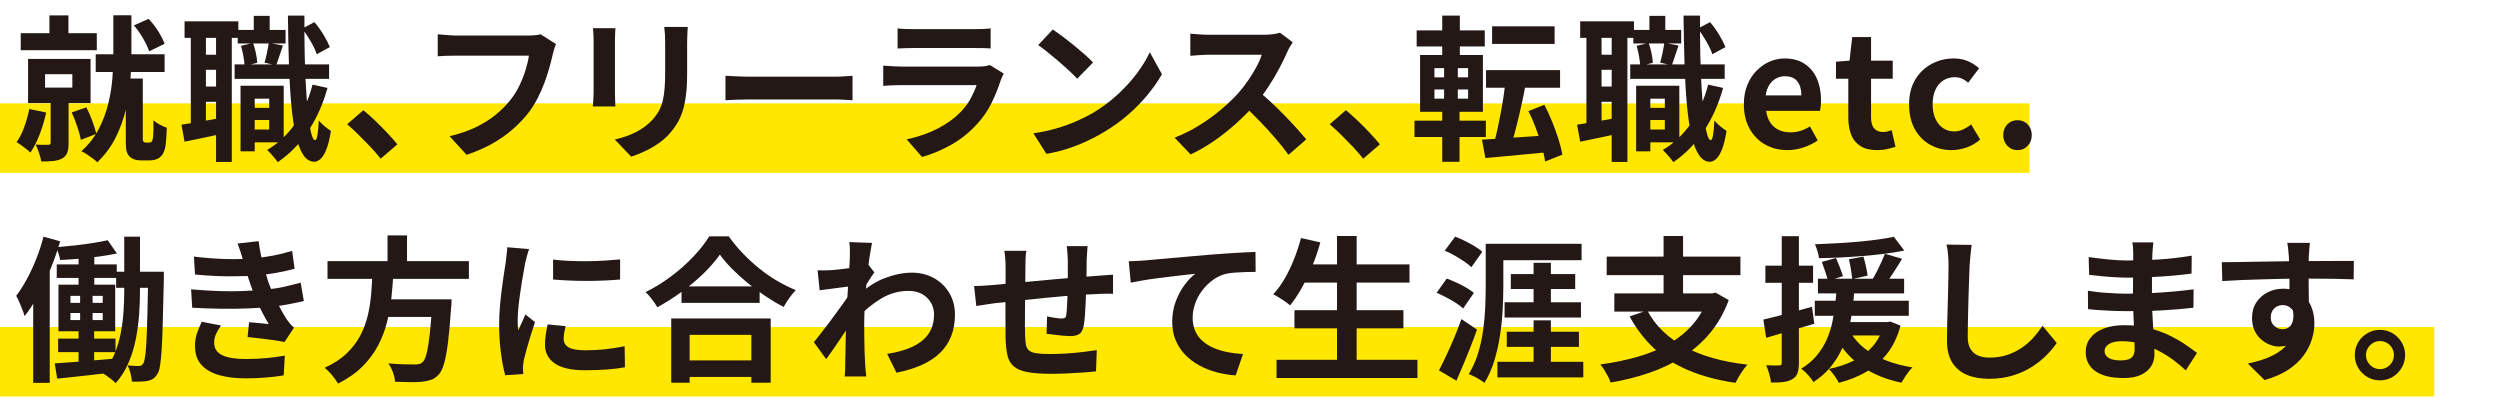
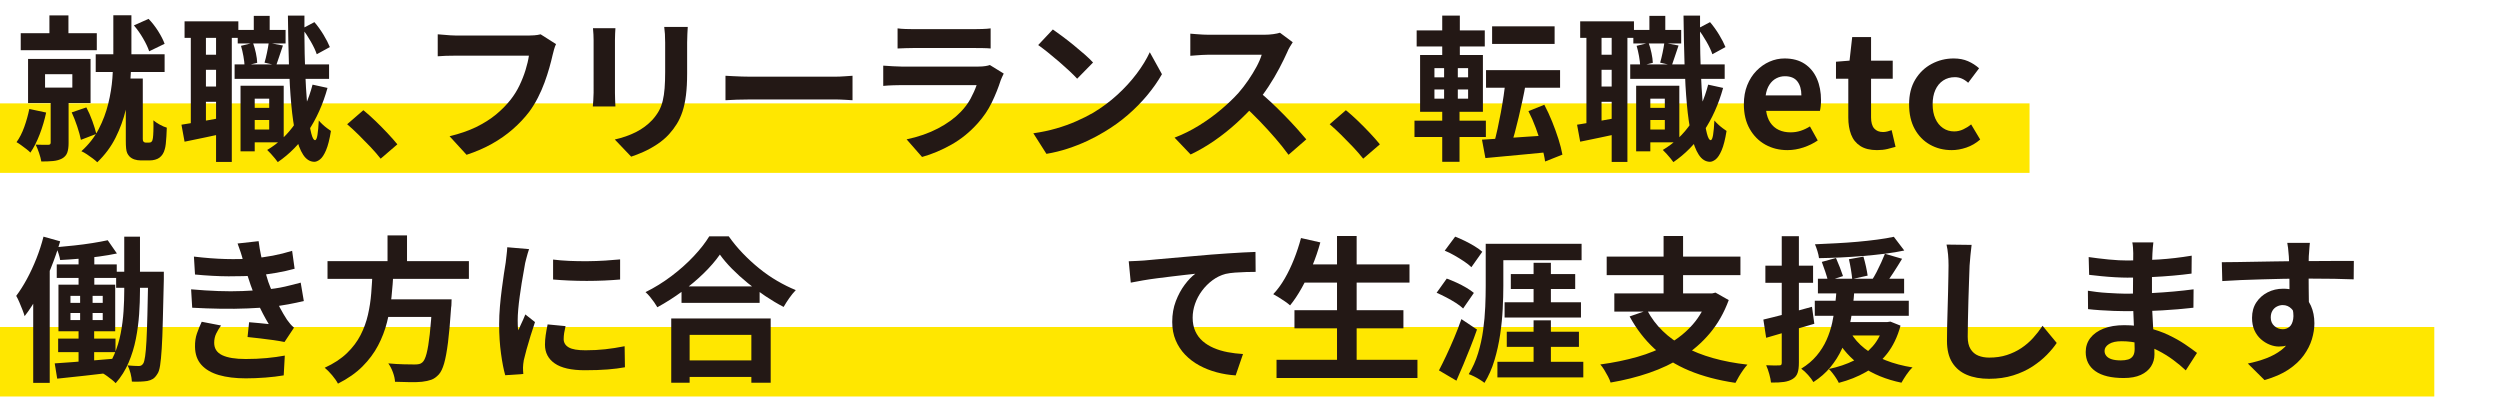
<svg xmlns="http://www.w3.org/2000/svg" id="_レイヤー_1" data-name="レイヤー_1" version="1.1" viewBox="0 0 850 140">
  <defs>
    <style>
      .st0 {
        fill: #231815;
      }

      .st1 {
        fill: #ffe700;
      }
    </style>
  </defs>
  <rect class="st1" x="-7.075" y="111.176" width="834.735" height="23.631" />
  <rect class="st1" x="-7.075" y="35.149" width="697.12" height="23.631" />
  <g>
    <path class="st0" d="M9.965,37.047l5.724,1.219c-.53,2.509-1.264,4.982-2.199,7.42-.937,2.438-1.988,4.505-3.154,6.201-.318-.354-.769-.751-1.352-1.192-.583-.441-1.175-.883-1.775-1.325-.601-.441-1.131-.786-1.59-1.033,1.024-1.413,1.899-3.127,2.624-5.141.724-2.014,1.299-4.063,1.723-6.148ZM7.05,11.288h25.864v5.777H7.05v-5.777ZM9.541,20.033h21.253v14.999H9.541v-14.999ZM17.226,32.86h6.095v15.794c0,1.308-.151,2.385-.45,3.233-.301.848-.893,1.519-1.776,2.014-.884.459-1.9.742-3.047.848-1.149.106-2.483.159-4.002.159-.142-.848-.397-1.82-.768-2.915-.371-1.096-.751-2.031-1.14-2.809.883.036,1.757.053,2.624.053h1.669c.53,0,.795-.247.795-.742v-15.635ZM15.318,25.227v4.558h9.275v-4.558h-9.275ZM16.802,5.246h6.466v9.169h-6.466V5.246ZM24.381,38.213l4.982-1.696c.742,1.378,1.422,2.924,2.041,4.638.618,1.714,1.068,3.172,1.351,4.373l-5.247,2.014c-.248-1.272-.663-2.782-1.246-4.531s-1.211-3.347-1.881-4.796ZM38.532,5.194h6.148v13.621c0,2.686-.124,5.618-.371,8.798-.248,3.18-.76,6.405-1.537,9.672-.778,3.269-1.935,6.439-3.471,9.514-1.537,3.074-3.613,5.865-6.228,8.374-.389-.389-.901-.822-1.537-1.299-.636-.477-1.298-.945-1.987-1.404-.689-.459-1.317-.813-1.882-1.06,2.508-2.261,4.479-4.778,5.909-7.552,1.431-2.773,2.509-5.645,3.233-8.613.724-2.968,1.192-5.856,1.405-8.666.212-2.809.318-5.397.318-7.764V5.194ZM32.543,18.444h23.426v6.042h-23.426v-6.042ZM42.772,26.712h5.777v20.564c0,.177.017.344.053.503.035.159.088.274.159.344.212.248.477.371.795.371h1.06c.177,0,.353-.026.53-.08.176-.053.3-.132.371-.238.141-.106.247-.282.318-.53.07-.247.124-.495.159-.742.071-.495.124-1.28.159-2.358.035-1.078.035-2.288,0-3.631.53.46,1.236.937,2.12,1.431.883.495,1.696.848,2.438,1.06-.036.954-.079,1.917-.132,2.889-.053.972-.124,1.847-.212,2.624-.089.777-.204,1.378-.344,1.802-.318,1.272-.937,2.244-1.855,2.915-.389.282-.875.503-1.458.663-.583.159-1.158.238-1.722.238h-3.18c-.707,0-1.396-.106-2.067-.318-.672-.212-1.255-.565-1.749-1.06-.318-.354-.566-.725-.742-1.113-.177-.389-.301-.919-.371-1.59-.071-.67-.106-1.572-.106-2.703v-21.041ZM45.528,8.638l4.982-2.226c1.201,1.237,2.296,2.642,3.286,4.214.989,1.572,1.713,2.994,2.173,4.266l-5.247,2.544c-.424-1.272-1.113-2.729-2.067-4.372-.954-1.643-1.997-3.118-3.127-4.426Z" />
    <path class="st0" d="M61.693,42.4c1.908-.283,4.161-.653,6.758-1.113,2.597-.459,5.255-.936,7.977-1.431l.424,5.353c-2.438.53-4.876,1.051-7.314,1.563s-4.699.98-6.784,1.404l-1.06-5.777ZM62.753,7.26h18.285v5.618h-18.285v-5.618ZM64.873,10.281h5.141v33.284h-5.141V10.281ZM67.364,18.602h9.275v5.141h-9.275v-5.141ZM67.364,29.414h9.275v5.194h-9.275v-5.194ZM73.459,10.281h5.353v44.785h-5.353V10.281ZM79.766,21.888h32.118v4.929h-32.118v-4.929ZM80.826,10.175h16.271v4.611h-16.271v-4.611ZM81.78,29.15h4.823v22.313h-4.823v-22.313ZM81.939,15.581l4.081-1.007c.388,1.06.715,2.218.98,3.472.265,1.254.415,2.358.45,3.312l-4.293,1.06c-.036-.918-.168-2.022-.397-3.312-.23-1.29-.504-2.465-.822-3.525ZM84.165,36.675h9.54v4.134h-9.54v-4.134ZM85.49,29.15h10.971v19.239h-10.971v-4.346h6.042v-10.494h-6.042v-4.399ZM86.285,5.405h5.406v7.897h-5.406v-7.897ZM91.373,14.574l4.823.901c-.424,1.237-.831,2.447-1.219,3.631-.389,1.184-.742,2.217-1.06,3.1l-3.975-.901c.282-.954.556-2.067.822-3.339.265-1.272.468-2.402.609-3.392ZM106.266,28.778l5.088,1.113c-1.555,5.583-3.763,10.503-6.625,14.761-2.862,4.258-6.29,7.746-10.282,10.467-.212-.318-.539-.742-.98-1.272-.442-.53-.901-1.06-1.378-1.59-.477-.53-.893-.954-1.245-1.272,3.816-2.261,7.022-5.3,9.619-9.116,2.597-3.816,4.531-8.179,5.803-13.091ZM97.892,5.299h5.618c-.036,4.488-.009,8.816.079,12.985.088,4.17.239,8.03.45,11.581.212,3.551.468,6.651.769,9.302.3,2.65.644,4.726,1.033,6.227.388,1.502.812,2.253,1.272,2.253.353,0,.627-.583.821-1.749.194-1.166.344-2.809.451-4.929.318.389.742.831,1.272,1.325.53.495,1.06.937,1.59,1.325.53.389.954.689,1.272.901-.46,2.862-1.016,5.053-1.67,6.572-.654,1.519-1.334,2.552-2.041,3.101-.707.547-1.361.821-1.961.821-1.484-.036-2.739-.831-3.763-2.385-1.025-1.555-1.864-3.781-2.518-6.678-.654-2.896-1.166-6.386-1.537-10.467-.371-4.081-.636-8.666-.795-13.753-.159-5.088-.274-10.564-.344-16.43ZM102.768,9.698l4.134-2.173c1.095,1.272,2.12,2.695,3.074,4.267.954,1.572,1.678,2.977,2.173,4.213l-4.452,2.438c-.389-1.201-1.06-2.632-2.014-4.293-.954-1.661-1.926-3.145-2.915-4.452Z" />
    <path class="st0" d="M129.427,53.953c-1.06-1.343-2.244-2.703-3.551-4.081-1.308-1.378-2.633-2.729-3.975-4.054-1.343-1.325-2.633-2.518-3.869-3.578l5.512-4.77c1.272,1.025,2.632,2.235,4.081,3.63,1.448,1.396,2.836,2.801,4.161,4.214,1.325,1.414,2.429,2.668,3.312,3.763l-5.671,4.876Z" />
    <path class="st0" d="M189.051,14.998c-.248.496-.469,1.087-.662,1.776-.195.689-.363,1.334-.504,1.935-.283,1.272-.654,2.721-1.113,4.346-.459,1.625-1.007,3.304-1.643,5.035-.636,1.731-1.387,3.445-2.253,5.141-.866,1.696-1.847,3.286-2.941,4.77-1.59,2.085-3.445,4.054-5.565,5.909-2.12,1.855-4.488,3.516-7.102,4.982-2.615,1.466-5.495,2.711-8.639,3.737l-5.777-6.307c3.498-.848,6.527-1.899,9.09-3.153,2.561-1.254,4.796-2.667,6.704-4.24,1.908-1.572,3.568-3.259,4.982-5.062,1.166-1.484,2.164-3.091,2.994-4.823.83-1.731,1.519-3.48,2.067-5.247.547-1.767.927-3.392,1.139-4.876h-24.698c-1.202,0-2.377.018-3.524.053-1.149.036-2.076.089-2.783.159v-7.473c.565.036,1.219.089,1.961.159.742.071,1.519.132,2.332.186.812.053,1.501.08,2.067.08h24.486c.53,0,1.183-.027,1.961-.08.777-.053,1.501-.167,2.173-.345l5.247,3.339Z" />
    <path class="st0" d="M209.245,9.592c-.036.636-.071,1.264-.106,1.881-.036.619-.053,1.352-.053,2.2v17.914c0,.671.017,1.449.053,2.332.035.883.07,1.643.106,2.279h-7.685c.035-.494.088-1.201.159-2.12.071-.918.106-1.766.106-2.544V13.674c0-.495-.018-1.14-.053-1.935-.035-.795-.089-1.511-.159-2.146h7.632ZM233.837,9.169c-.036.742-.08,1.546-.133,2.411-.053.866-.08,1.829-.08,2.889v10.494c0,2.827-.132,5.3-.397,7.42-.265,2.12-.662,3.975-1.192,5.565-.53,1.59-1.175,2.995-1.935,4.213-.76,1.219-1.635,2.377-2.624,3.472-1.166,1.272-2.509,2.412-4.028,3.418-1.52,1.007-3.047,1.855-4.584,2.544-1.537.689-2.96,1.246-4.266,1.669l-5.565-5.83c2.65-.6,5.043-1.439,7.182-2.517,2.137-1.078,4.001-2.465,5.592-4.161.918-1.024,1.66-2.049,2.226-3.074.565-1.024.998-2.164,1.299-3.418.3-1.254.512-2.676.636-4.267.124-1.59.186-3.409.186-5.459v-10.07c0-1.06-.027-2.022-.08-2.889-.053-.865-.132-1.669-.239-2.411h8.003Z" />
    <path class="st0" d="M246.664,25.757c.636.036,1.448.08,2.438.132.989.053,2.022.098,3.101.133,1.077.036,2.075.053,2.994.053h28.461c1.236,0,2.402-.044,3.498-.132,1.095-.088,1.996-.15,2.703-.186v8.321c-.601-.035-1.502-.087-2.703-.159-1.201-.071-2.367-.106-3.498-.106h-28.461c-1.52,0-3.074.026-4.664.079-1.59.053-2.88.115-3.869.186v-8.321Z" />
    <path class="st0" d="M341.268,25.015c-.177.354-.363.742-.557,1.166-.195.424-.344.778-.45,1.06-.813,2.544-1.829,5.08-3.048,7.605-1.219,2.527-2.818,4.885-4.796,7.076-2.65,2.968-5.618,5.379-8.904,7.234-3.286,1.855-6.625,3.26-10.017,4.213l-5.247-5.989c3.992-.848,7.543-2.084,10.653-3.71,3.109-1.625,5.671-3.48,7.685-5.565,1.413-1.449,2.552-2.977,3.418-4.584.865-1.607,1.545-3.135,2.041-4.584h-25.599c-.636,0-1.537.018-2.703.053-1.166.036-2.314.106-3.445.212v-6.89c1.13.071,2.234.142,3.312.212,1.077.071,2.022.106,2.835.106h26.235c.848,0,1.616-.053,2.306-.159.689-.106,1.21-.229,1.563-.371l4.717,2.915ZM305.175,9.646c.742.106,1.625.177,2.65.212,1.024.036,1.979.053,2.862.053h20.405c.812,0,1.784-.017,2.915-.053,1.131-.035,2.067-.106,2.809-.212v6.837c-.707-.07-1.616-.114-2.729-.133-1.113-.017-2.146-.026-3.101-.026h-20.299c-.848,0-1.776.018-2.782.053-1.007.036-1.917.071-2.729.106v-6.837Z" />
    <path class="st0" d="M351.338,45.315c2.756-.389,5.353-.936,7.791-1.643,2.438-.707,4.699-1.519,6.784-2.438,2.084-.918,3.992-1.873,5.724-2.862,3.003-1.802,5.759-3.851,8.268-6.148,2.508-2.296,4.699-4.69,6.572-7.181,1.872-2.491,3.356-4.92,4.452-7.288l4.134,7.473c-1.343,2.368-2.995,4.735-4.956,7.102-1.961,2.368-4.179,4.62-6.651,6.758-2.474,2.138-5.141,4.054-8.003,5.75-1.802,1.096-3.746,2.129-5.83,3.101-2.085.972-4.285,1.837-6.599,2.597-2.315.759-4.726,1.352-7.234,1.775l-4.452-6.996ZM357.963,10.016c.918.636,1.996,1.414,3.233,2.332,1.236.919,2.517,1.917,3.842,2.995,1.325,1.078,2.571,2.129,3.737,3.153,1.166,1.025,2.12,1.944,2.862,2.756l-5.406,5.512c-.672-.742-1.555-1.625-2.65-2.65-1.096-1.024-2.279-2.084-3.551-3.18-1.272-1.095-2.527-2.137-3.763-3.127-1.237-.989-2.332-1.819-3.286-2.491l4.982-5.3Z" />
    <path class="st0" d="M439.53,14.362c-.212.318-.522.813-.927,1.484-.407.672-.716,1.291-.928,1.855-.742,1.661-1.652,3.516-2.729,5.565-1.078,2.05-2.297,4.107-3.657,6.175-1.36,2.067-2.801,4.001-4.319,5.803-1.979,2.226-4.16,4.426-6.545,6.599s-4.894,4.169-7.526,5.989c-2.633,1.82-5.327,3.383-8.083,4.691l-5.459-5.724c2.862-1.095,5.635-2.473,8.321-4.134,2.684-1.66,5.176-3.462,7.473-5.406,2.296-1.943,4.275-3.833,5.936-5.671,1.166-1.342,2.27-2.773,3.312-4.293,1.042-1.519,1.969-3.029,2.782-4.532.812-1.501,1.413-2.889,1.802-4.161h-17.967c-.742,0-1.52.027-2.332.08-.813.053-1.582.106-2.305.159-.725.053-1.281.098-1.669.132v-7.526c.53.036,1.183.088,1.961.159.777.071,1.563.124,2.358.159.795.036,1.458.053,1.987.053h18.709c1.166,0,2.234-.07,3.207-.212.971-.141,1.722-.3,2.252-.477l4.346,3.233ZM427.659,30.845c1.378,1.096,2.844,2.368,4.398,3.816,1.555,1.449,3.092,2.951,4.611,4.505,1.519,1.555,2.923,3.047,4.213,4.478,1.29,1.431,2.376,2.677,3.259,3.737l-6.042,5.247c-1.308-1.802-2.801-3.674-4.479-5.618-1.679-1.943-3.445-3.877-5.3-5.804-1.855-1.925-3.736-3.754-5.645-5.485l4.982-4.876Z" />
    <path class="st0" d="M463.487,53.953c-1.06-1.343-2.244-2.703-3.551-4.081-1.308-1.378-2.633-2.729-3.975-4.054-1.343-1.325-2.633-2.518-3.869-3.578l5.512-4.77c1.272,1.025,2.631,2.235,4.081,3.63,1.449,1.396,2.836,2.801,4.161,4.214,1.325,1.414,2.429,2.668,3.312,3.763l-5.671,4.876Z" />
    <path class="st0" d="M480.924,41.022h24.273v5.565h-24.273v-5.565ZM481.665,10.335h23.161v5.459h-23.161v-5.459ZM482.831,18.709h21.359v19.292h-21.359v-19.292ZM487.707,23.16v3.127h11.448v-3.127h-11.448ZM487.707,30.422v3.127h11.448v-3.127h-11.448ZM490.357,5.299h5.989v15.529h-5.989V5.299ZM490.993,20.828h4.664v14.734h.583v19.451h-5.883v-19.451h.636v-14.734ZM503.872,47.487c1.979-.106,4.24-.247,6.784-.424,2.544-.177,5.256-.362,8.136-.557,2.88-.194,5.732-.379,8.56-.557l.053,5.671c-2.615.247-5.256.504-7.923.769-2.669.265-5.221.503-7.659.716-2.438.212-4.699.424-6.784.636l-1.166-6.254ZM505.251,23.849h25.175v5.989h-25.175v-5.989ZM507.317,8.956h21.253v5.989h-21.253v-5.989ZM511.876,27.189l6.89,1.166c-.318,1.873-.689,3.781-1.113,5.724-.424,1.944-.857,3.861-1.298,5.75-.442,1.891-.894,3.684-1.352,5.38-.46,1.696-.901,3.215-1.325,4.558l-5.671-1.219c.388-1.413.776-3.003,1.166-4.77.388-1.767.759-3.604,1.112-5.512.354-1.908.671-3.816.954-5.724.282-1.908.495-3.692.637-5.353ZM519.667,37.788l5.405-2.173c.954,1.802,1.837,3.71,2.65,5.724.812,2.014,1.527,3.993,2.146,5.936.617,1.943,1.068,3.71,1.352,5.3l-5.883,2.332c-.212-1.555-.602-3.322-1.166-5.3-.566-1.979-1.229-4.001-1.988-6.069-.76-2.067-1.599-3.983-2.517-5.75Z" />
    <path class="st0" d="M536.202,42.4c1.908-.283,4.161-.653,6.758-1.113,2.597-.459,5.255-.936,7.977-1.431l.424,5.353c-2.438.53-4.876,1.051-7.313,1.563-2.438.512-4.7.98-6.784,1.404l-1.061-5.777ZM537.262,7.26h18.285v5.618h-18.285v-5.618ZM539.383,10.281h5.141v33.284h-5.141V10.281ZM541.873,18.602h9.275v5.141h-9.275v-5.141ZM541.873,29.414h9.275v5.194h-9.275v-5.194ZM547.968,10.281h5.353v44.785h-5.353V10.281ZM554.275,21.888h32.118v4.929h-32.118v-4.929ZM555.335,10.175h16.271v4.611h-16.271v-4.611ZM556.289,29.15h4.823v22.313h-4.823v-22.313ZM556.448,15.581l4.081-1.007c.389,1.06.716,2.218.98,3.472.266,1.254.415,2.358.45,3.312l-4.293,1.06c-.035-.918-.168-2.022-.397-3.312-.229-1.29-.503-2.465-.821-3.525ZM558.675,36.675h9.54v4.134h-9.54v-4.134ZM559.999,29.15h10.972v19.239h-10.972v-4.346h6.042v-10.494h-6.042v-4.399ZM560.794,5.405h5.406v7.897h-5.406v-7.897ZM565.883,14.574l4.822.901c-.424,1.237-.83,2.447-1.219,3.631-.389,1.184-.742,2.217-1.06,3.1l-3.976-.901c.282-.954.557-2.067.821-3.339.266-1.272.469-2.402.61-3.392ZM580.775,28.778l5.088,1.113c-1.555,5.583-3.763,10.503-6.625,14.761-2.862,4.258-6.289,7.746-10.282,10.467-.212-.318-.539-.742-.98-1.272-.441-.53-.9-1.06-1.378-1.59-.477-.53-.893-.954-1.245-1.272,3.815-2.261,7.022-5.3,9.619-9.116,2.598-3.816,4.532-8.179,5.804-13.091ZM572.401,5.299h5.618c-.036,4.488-.009,8.816.079,12.985.088,4.17.239,8.03.451,11.581s.468,6.651.769,9.302c.3,2.65.644,4.726,1.033,6.227.389,1.502.812,2.253,1.271,2.253.354,0,.627-.583.822-1.749.193-1.166.344-2.809.45-4.929.318.389.742.831,1.271,1.325.53.495,1.061.937,1.591,1.325.529.389.953.689,1.271.901-.46,2.862-1.016,5.053-1.669,6.572-.654,1.519-1.335,2.552-2.041,3.101-.707.547-1.36.821-1.961.821-1.484-.036-2.738-.831-3.763-2.385-1.025-1.555-1.864-3.781-2.518-6.678-.654-2.896-1.166-6.386-1.537-10.467s-.636-8.666-.795-13.753c-.159-5.088-.274-10.564-.345-16.43ZM577.277,9.698l4.134-2.173c1.095,1.272,2.12,2.695,3.074,4.267.954,1.572,1.678,2.977,2.173,4.213l-4.452,2.438c-.389-1.201-1.06-2.632-2.014-4.293-.954-1.661-1.926-3.145-2.915-4.452Z" />
    <path class="st0" d="M607.699,51.038c-2.756,0-5.247-.619-7.473-1.855-2.227-1.236-4.002-3.021-5.327-5.353-1.324-2.332-1.987-5.123-1.987-8.374,0-2.402.38-4.558,1.14-6.466s1.802-3.542,3.127-4.902c1.325-1.36,2.81-2.402,4.452-3.127,1.643-.724,3.348-1.087,5.114-1.087,2.721,0,5,.61,6.837,1.829,1.837,1.219,3.225,2.898,4.161,5.035.936,2.138,1.404,4.584,1.404,7.34,0,.708-.036,1.387-.106,2.041-.071.654-.159,1.175-.265,1.563h-18.285c.212,1.59.689,2.934,1.431,4.028.742,1.095,1.696,1.917,2.862,2.464,1.166.548,2.491.821,3.976.821,1.2,0,2.332-.167,3.392-.503,1.06-.335,2.138-.839,3.233-1.51l2.649,4.77c-1.449.989-3.074,1.785-4.876,2.385-1.802.601-3.622.901-5.459.901ZM600.332,32.435h12.138c0-1.978-.451-3.559-1.352-4.743-.901-1.184-2.324-1.775-4.267-1.775-1.025,0-1.997.238-2.915.715-.919.477-1.696,1.202-2.332,2.173-.636.972-1.061,2.182-1.272,3.63Z" />
    <path class="st0" d="M638.174,51.038c-2.331,0-4.222-.469-5.671-1.404-1.449-.936-2.49-2.234-3.127-3.896-.636-1.661-.954-3.586-.954-5.777v-13.197h-4.187v-5.777l4.611-.371.9-8.003h6.413v8.003h7.367v6.148h-7.367v13.144c0,1.696.353,2.951,1.061,3.763.706.813,1.713,1.219,3.021,1.219.494,0,1.007-.07,1.537-.212.53-.141.989-.282,1.378-.424l1.325,5.671c-.813.248-1.741.494-2.782.742-1.043.247-2.218.371-3.525.371Z" />
    <path class="st0" d="M663.56,51.038c-2.721,0-5.176-.619-7.366-1.855-2.191-1.236-3.922-3.012-5.194-5.326-1.272-2.314-1.908-5.115-1.908-8.401,0-3.286.697-6.085,2.094-8.4,1.396-2.313,3.25-4.089,5.565-5.326,2.313-1.237,4.813-1.855,7.499-1.855,1.837,0,3.462.31,4.876.928,1.413.619,2.667,1.423,3.763,2.412l-3.71,4.929c-.707-.636-1.431-1.113-2.173-1.431-.742-.318-1.52-.477-2.332-.477-1.52,0-2.854.38-4.001,1.139-1.149.76-2.032,1.829-2.65,3.207-.618,1.378-.928,3.004-.928,4.876,0,1.874.31,3.498.928,4.876.618,1.378,1.484,2.447,2.597,3.207,1.113.76,2.376,1.14,3.79,1.14,1.06,0,2.084-.229,3.074-.689.988-.459,1.89-1.024,2.702-1.696l3.074,5.141c-1.413,1.237-2.977,2.146-4.69,2.729s-3.384.875-5.009.875Z" />
-     <path class="st0" d="M685.979,51.038c-1.413,0-2.579-.495-3.498-1.484s-1.378-2.19-1.378-3.604c0-1.484.459-2.703,1.378-3.657.919-.954,2.085-1.431,3.498-1.431,1.378,0,2.525.477,3.445,1.431.918.954,1.378,2.173,1.378,3.657,0,1.414-.46,2.615-1.378,3.604-.92.989-2.067,1.484-3.445,1.484Z" />
    <path class="st0" d="M14.788,80.459l5.671,1.59c-.884,3.039-1.953,6.113-3.207,9.222-1.255,3.109-2.633,6.06-4.134,8.851-1.502,2.792-3.083,5.247-4.743,7.367-.142-.53-.38-1.228-.716-2.094-.336-.865-.698-1.749-1.086-2.65-.389-.901-.742-1.616-1.06-2.146,1.272-1.696,2.491-3.621,3.657-5.777,1.166-2.155,2.234-4.46,3.207-6.917.971-2.456,1.776-4.938,2.412-7.446ZM11.29,95.033l5.618-5.618v40.757h-5.618v-35.139ZM18.604,123.548c1.766-.106,3.771-.247,6.015-.424,2.243-.176,4.628-.371,7.155-.583,2.526-.212,5.043-.424,7.552-.636l.053,4.611c-3.498.424-7.005.83-10.521,1.219-3.516.388-6.651.724-9.407,1.007l-.848-5.194ZM36.624,81.677l3.127,4.505c-1.838.389-3.861.734-6.068,1.034-2.209.301-4.444.548-6.705.742-2.262.194-4.435.344-6.519.45-.106-.636-.291-1.369-.556-2.199-.265-.83-.539-1.545-.822-2.146,2.014-.177,4.089-.379,6.228-.61,2.137-.229,4.195-.503,6.174-.821,1.979-.318,3.692-.636,5.141-.954ZM19.293,89.892h20.405v4.611h-20.405v-4.611ZM19.77,115.12h19.504v4.611h-19.504v-4.611ZM19.876,96.782h19.292v15.847h-19.292v-15.847ZM23.957,100.598v2.385h10.971v-2.385h-10.971ZM23.957,106.428v2.385h10.971v-2.385h-10.971ZM26.713,84.539h5.353v14.522h-5.353v-14.522ZM27.243,98.108h4.24v13.091h.53v13.038h-5.3v-13.038h.53v-13.091ZM42.242,80.459h5.353v18.391c0,2.544-.098,5.212-.291,8.003-.195,2.792-.566,5.583-1.113,8.374-.548,2.792-1.37,5.478-2.464,8.056-1.096,2.579-2.562,4.911-4.399,6.996-.318-.354-.742-.742-1.272-1.166s-1.078-.84-1.643-1.246c-.566-.407-1.078-.734-1.537-.98,1.66-1.908,2.985-4.028,3.975-6.36.989-2.332,1.722-4.752,2.199-7.261.477-2.508.795-4.99.954-7.446.159-2.456.239-4.761.239-6.917v-18.444ZM39.486,92.383h12.826v5.459h-12.826v-5.459ZM50.404,92.383h5.3v2.544c-.142,5.548-.257,10.247-.345,14.098-.088,3.852-.212,7.014-.371,9.487-.159,2.474-.344,4.391-.557,5.75-.212,1.36-.512,2.306-.901,2.835-.495.812-1.007,1.386-1.537,1.723-.53.335-1.166.574-1.908.715-.672.106-1.458.177-2.358.212-.901.035-1.864.035-2.888,0-.036-.813-.186-1.749-.451-2.809-.265-1.06-.609-1.961-1.033-2.703.812.071,1.554.124,2.226.159.671.035,1.219.053,1.643.053.318,0,.601-.07.848-.212.247-.141.477-.389.689-.742.212-.388.406-1.174.583-2.358.177-1.184.326-2.915.45-5.194.124-2.279.229-5.238.318-8.877.088-3.639.186-8.109.291-13.409v-1.272Z" />
    <path class="st0" d="M64.98,98.372c3.215.283,6.289.477,9.222.583,2.932.106,5.688.106,8.268,0,2.579-.106,4.929-.247,7.049-.424,2.862-.247,5.317-.609,7.367-1.086,2.049-.477,3.833-.928,5.353-1.352l1.06,6.254c-1.59.389-3.339.76-5.247,1.113-1.908.354-3.94.654-6.095.901-2.262.212-4.85.38-7.765.503-2.915.124-5.981.159-9.196.106-3.216-.053-6.431-.167-9.646-.344l-.371-6.254ZM65.934,87.242c3.886.459,7.464.734,10.733.822,3.268.088,6.298.026,9.089-.186,2.438-.212,4.77-.53,6.996-.954s4.416-.972,6.572-1.643l.848,6.095c-1.908.53-3.975.989-6.201,1.378-2.226.389-4.505.689-6.837.901-2.721.212-5.857.31-9.407.291-3.551-.018-7.359-.22-11.422-.609l-.371-6.095ZM75.156,110.669c-.636.883-1.184,1.793-1.643,2.729-.46.937-.689,1.987-.689,3.153,0,1.944.909,3.348,2.729,4.213,1.819.866,4.479,1.299,7.977,1.299,2.508,0,4.884-.106,7.128-.318,2.243-.212,4.301-.494,6.175-.848l-.371,6.731c-1.838.318-3.905.564-6.201.742-2.297.177-4.523.265-6.678.265-3.534,0-6.581-.371-9.143-1.113-2.562-.742-4.55-1.9-5.962-3.472-1.414-1.572-2.138-3.612-2.173-6.122-.036-1.696.186-3.224.663-4.584.477-1.36,1.015-2.676,1.616-3.948l6.572,1.272ZM82.682,88.726c-.248-.989-.53-1.969-.848-2.941-.318-.971-.672-1.969-1.06-2.995l7.155-.795c.212,1.661.485,3.295.822,4.903.335,1.608.724,3.153,1.166,4.637.441,1.484.875,2.915,1.298,4.293.424,1.202.981,2.571,1.67,4.107.689,1.537,1.439,3.074,2.252,4.611.812,1.537,1.625,2.924,2.438,4.16.353.496.716.963,1.086,1.405.371.442.803.875,1.299,1.298l-3.233,4.876c-.99-.212-2.218-.424-3.684-.636-1.467-.212-2.986-.406-4.558-.583-1.573-.176-3.013-.335-4.319-.477l.53-5.035c1.095.106,2.287.212,3.577.318,1.289.106,2.323.212,3.101.318-1.414-2.367-2.624-4.682-3.631-6.943-1.007-2.261-1.847-4.363-2.518-6.307-.424-1.236-.778-2.306-1.06-3.207-.283-.901-.539-1.749-.769-2.544-.23-.795-.469-1.617-.716-2.465Z" />
    <path class="st0" d="M126.672,92.383h7.102c-.142,2.827-.363,5.68-.662,8.56-.301,2.88-.804,5.724-1.51,8.533-.707,2.809-1.732,5.486-3.074,8.03-1.343,2.544-3.11,4.912-5.3,7.102-2.191,2.19-4.965,4.134-8.321,5.83-.46-.884-1.122-1.838-1.988-2.862-.866-1.025-1.705-1.873-2.517-2.544,3.074-1.413,5.591-3.065,7.552-4.956,1.961-1.89,3.506-3.939,4.637-6.148,1.13-2.208,1.969-4.513,2.517-6.917.548-2.402.918-4.84,1.113-7.314.194-2.473.344-4.911.451-7.314ZM111.355,88.779h48.071v6.042h-48.071v-6.042ZM129.057,101.764h20.299v5.989h-20.299v-5.989ZM131.76,80.034h6.625v11.13h-6.625v-11.13ZM146.971,101.764h6.572c-.036.672-.053,1.219-.053,1.643s-.036.795-.106,1.113c-.318,4.841-.672,8.798-1.06,11.872-.389,3.074-.831,5.468-1.325,7.182-.495,1.714-1.096,2.959-1.802,3.736-.813.883-1.661,1.484-2.544,1.802-.884.318-1.944.547-3.18.689-1.025.106-2.367.15-4.028.132-1.661-.018-3.375-.062-5.141-.132-.036-.919-.265-1.97-.689-3.153-.424-1.185-.954-2.217-1.59-3.101,1.837.177,3.604.283,5.3.318,1.696.036,2.915.053,3.657.053.601,0,1.104-.044,1.51-.133.406-.088.769-.273,1.087-.556.565-.459,1.051-1.466,1.458-3.021.406-1.555.768-3.763,1.086-6.625.318-2.862.6-6.483.848-10.865v-.954Z" />
    <path class="st0" d="M179.884,84.698c-.142.354-.301.848-.477,1.484-.177.636-.344,1.255-.503,1.855-.159.602-.274,1.06-.344,1.378-.106.742-.274,1.706-.504,2.889-.23,1.184-.459,2.509-.689,3.975-.23,1.467-.45,2.959-.662,4.479-.212,1.52-.38,2.986-.504,4.399-.124,1.414-.186,2.65-.186,3.71,0,.495.008,1.06.027,1.696.017.636.08,1.219.186,1.749.247-.6.512-1.201.795-1.802.282-.601.565-1.21.848-1.829.282-.618.53-1.21.742-1.775l3.286,2.597c-.495,1.449-.999,3.003-1.51,4.664-.512,1.661-.972,3.225-1.378,4.69-.407,1.466-.716,2.676-.927,3.63-.071.389-.133.831-.186,1.325-.053.495-.08.883-.08,1.166,0,.284.008.627.027,1.034.017.406.044.786.08,1.14l-6.148.424c-.53-1.837-1.007-4.284-1.431-7.34-.424-3.056-.636-6.387-.636-9.991,0-1.978.088-3.992.265-6.042.177-2.049.388-4.019.636-5.909.247-1.89.485-3.612.716-5.167.229-1.555.432-2.844.61-3.869.07-.742.167-1.581.291-2.518.123-.936.203-1.829.239-2.676l7.42.636ZM192.286,110.881c-.212.883-.371,1.669-.477,2.358-.106.689-.159,1.387-.159,2.093,0,.566.141,1.087.424,1.564.282.477.716.883,1.299,1.219.583.336,1.342.583,2.279.742.936.159,2.075.238,3.418.238,2.367,0,4.593-.114,6.678-.344,2.084-.229,4.293-.574,6.625-1.034l.106,7.155c-1.696.318-3.649.565-5.856.742-2.209.176-4.815.265-7.818.265-4.558,0-7.95-.769-10.176-2.306-2.226-1.537-3.339-3.665-3.339-6.386,0-1.024.079-2.094.239-3.207.159-1.113.379-2.34.662-3.684l6.095.583ZM188.046,88.249c1.625.212,3.453.363,5.486.451,2.031.089,4.098.125,6.201.106,2.102-.017,4.125-.088,6.069-.212,1.943-.124,3.621-.256,5.035-.397v6.837c-1.625.142-3.41.257-5.353.345-1.944.088-3.94.132-5.989.132-2.05,0-4.054-.044-6.015-.132-1.961-.088-3.772-.203-5.433-.345v-6.784Z" />
    <path class="st0" d="M244.756,86.553c-1.449,2.085-3.278,4.205-5.486,6.36-2.208,2.156-4.664,4.223-7.367,6.201-2.703,1.979-5.504,3.763-8.401,5.353-.283-.495-.645-1.06-1.086-1.696-.442-.636-.919-1.263-1.431-1.882-.513-.618-1.016-1.139-1.51-1.563,3.074-1.519,6.015-3.339,8.824-5.459s5.326-4.363,7.552-6.731c2.226-2.367,3.992-4.628,5.3-6.784h6.625c1.413,2.014,3.003,3.94,4.77,5.777,1.766,1.837,3.63,3.551,5.591,5.141,1.961,1.59,4.002,3.003,6.122,4.24,2.12,1.237,4.222,2.279,6.307,3.127-.778.813-1.52,1.723-2.226,2.729-.707,1.007-1.343,2.006-1.908,2.995-2.05-1.06-4.117-2.287-6.201-3.684-2.085-1.396-4.09-2.879-6.015-4.452-1.926-1.572-3.702-3.18-5.326-4.823-1.626-1.643-3.004-3.26-4.134-4.85ZM228.22,108.283h33.814v21.836h-6.572v-16.271h-20.988v16.271h-6.254v-21.836ZM231.029,122.54h27.401v5.618h-27.401v-5.618ZM231.718,97.365h26.553v5.618h-26.553v-5.618Z" />
-     <path class="st0" d="M289.594,97.313c-.566.035-1.29.115-2.173.238-.884.124-1.828.248-2.835.371-1.007.124-2.023.257-3.047.397-1.025.142-1.979.265-2.862.371l-.689-6.784c.777.036,1.51.045,2.199.026.689-.017,1.492-.044,2.411-.08.848-.07,1.863-.167,3.048-.291,1.183-.123,2.385-.273,3.604-.45,1.219-.176,2.358-.371,3.418-.583s1.89-.424,2.491-.636l2.12,2.703c-.318.424-.681.954-1.087,1.59-.406.636-.821,1.281-1.245,1.935-.424.654-.795,1.228-1.113,1.723l-3.127,9.964c-.566.813-1.264,1.838-2.094,3.074-.831,1.237-1.705,2.544-2.624,3.922-.919,1.378-1.82,2.703-2.703,3.975-.884,1.272-1.679,2.385-2.385,3.339l-4.187-5.777c.671-.848,1.448-1.829,2.332-2.941.883-1.113,1.793-2.296,2.73-3.551.936-1.254,1.863-2.508,2.782-3.763.918-1.254,1.775-2.438,2.57-3.551.795-1.113,1.458-2.075,1.988-2.889l.106-1.378.371-.954ZM288.958,87.084v-2.359c0-.795-.071-1.598-.212-2.411l7.738.265c-.177.813-.389,1.988-.636,3.524-.248,1.537-.486,3.295-.715,5.274-.23,1.979-.442,4.054-.636,6.228-.195,2.173-.354,4.337-.477,6.492-.124,2.156-.186,4.17-.186,6.042,0,1.449.008,2.915.027,4.399.017,1.484.044,3.004.079,4.558.035,1.555.106,3.163.212,4.823.035.459.088,1.104.159,1.934.07.83.141,1.545.212,2.146h-7.314c.07-.601.114-1.298.133-2.093.017-.795.026-1.404.026-1.829.035-1.73.071-3.339.106-4.823.035-1.484.061-3.056.08-4.717.017-1.66.061-3.585.133-5.777.035-.812.088-1.846.159-3.101.07-1.254.15-2.632.239-4.134.088-1.501.186-3.029.291-4.584.106-1.555.203-3.012.291-4.373.088-1.36.159-2.526.212-3.498.053-.971.08-1.634.08-1.987ZM301.625,120.315c2.332-.353,4.469-.866,6.413-1.537,1.943-.671,3.63-1.537,5.062-2.597,1.431-1.06,2.535-2.358,3.312-3.896.777-1.537,1.166-3.347,1.166-5.433,0-1.024-.195-2.014-.583-2.968-.389-.954-.963-1.81-1.722-2.57-.76-.76-1.669-1.352-2.729-1.776-1.06-.424-2.261-.636-3.604-.636-3.357,0-6.484.875-9.381,2.624-2.898,1.749-5.636,4.001-8.215,6.757v-7.526c3.18-2.968,6.386-5.052,9.619-6.254,3.233-1.201,6.262-1.802,9.09-1.802,2.72,0,5.185.601,7.394,1.802,2.208,1.202,3.966,2.88,5.273,5.035,1.307,2.156,1.961,4.647,1.961,7.473,0,2.686-.424,5.106-1.272,7.261-.848,2.155-2.103,4.046-3.763,5.671-1.661,1.625-3.728,2.995-6.201,4.107-2.474,1.113-5.353,2.005-8.639,2.676l-3.18-6.413Z" />
-     <path class="st0" d="M331.199,97.259c.777,0,1.749-.035,2.915-.106,1.166-.07,2.42-.159,3.763-.265,1.06-.106,2.632-.256,4.717-.45,2.084-.194,4.452-.415,7.102-.663,2.65-.247,5.414-.503,8.294-.769,2.879-.265,5.645-.503,8.295-.715,2.65-.212,4.999-.389,7.049-.53.742-.07,1.581-.132,2.518-.186.936-.053,1.793-.114,2.571-.186v6.519c-.283-.035-.742-.053-1.378-.053s-1.298.009-1.987.026c-.689.018-1.264.044-1.723.08-1.378.036-3.057.115-5.035.238-1.979.125-4.099.283-6.36.477-2.261.195-4.567.407-6.917.636-2.35.23-4.603.469-6.757.715-2.156.248-4.099.459-5.83.636-1.732.177-3.11.318-4.134.424-.566.071-1.255.168-2.067.291-.813.124-1.617.248-2.412.371-.795.124-1.423.221-1.882.291l-.742-6.784ZM348.954,85.281c-.142.884-.23,1.741-.265,2.57-.036.831-.053,1.812-.053,2.942,0,.954-.009,2.226-.026,3.816-.018,1.59-.036,3.312-.053,5.167-.018,1.855-.036,3.71-.053,5.565-.018,1.855-.026,3.542-.026,5.062,0,1.52.017,2.721.053,3.604.035,1.308.133,2.376.291,3.207.159.831.503,1.476,1.033,1.935.53.459,1.369.777,2.518.954,1.148.177,2.711.265,4.69.265,1.731,0,3.568-.061,5.512-.186,1.943-.123,3.816-.291,5.618-.503s3.374-.424,4.717-.636l-.265,7.208c-1.166.141-2.615.273-4.346.397-1.732.123-3.534.229-5.406.318-1.873.088-3.657.132-5.353.132-3.427,0-6.166-.194-8.215-.583-2.05-.389-3.604-1.042-4.664-1.961-1.06-.918-1.767-2.155-2.12-3.71-.354-1.554-.566-3.48-.636-5.777,0-.777-.009-1.819-.027-3.127-.018-1.307-.026-2.765-.026-4.373v-4.956c0-1.696.008-3.312.026-4.85.018-1.537.027-2.889.027-4.054v-2.544c0-1.095-.036-2.12-.106-3.074-.071-.954-.177-1.89-.318-2.809h7.473ZM369.783,83.692c-.036.283-.071.698-.106,1.245-.036.548-.071,1.123-.106,1.723-.036.601-.071,1.149-.106,1.643,0,1.166-.009,2.297-.027,3.392-.018,1.096-.036,2.129-.053,3.101-.018.972-.045,1.917-.079,2.835-.036,1.555-.089,3.18-.159,4.876-.071,1.696-.159,3.269-.265,4.717-.106,1.449-.248,2.633-.424,3.551-.283,1.378-.778,2.305-1.484,2.782-.707.477-1.749.716-3.127.716-.601,0-1.423-.044-2.464-.133-1.043-.088-2.067-.203-3.074-.344-1.007-.141-1.829-.247-2.465-.318l.159-5.883c.812.177,1.704.336,2.677.477.971.142,1.704.212,2.2.212.53,0,.927-.08,1.192-.238.265-.159.415-.485.45-.98.106-.671.186-1.519.239-2.544.053-1.024.106-2.147.159-3.366.053-1.219.097-2.412.133-3.578v-9.01c0-.459-.026-.998-.079-1.617-.053-.618-.098-1.227-.133-1.829-.036-.6-.089-1.077-.159-1.431h7.102Z" />
    <path class="st0" d="M383.776,88.832c1.06-.035,2.067-.079,3.021-.132.954-.053,1.696-.097,2.226-.132,1.095-.106,2.438-.229,4.028-.371,1.59-.141,3.383-.3,5.379-.477,1.996-.176,4.125-.362,6.386-.557,2.261-.194,4.611-.397,7.049-.609,1.837-.141,3.675-.273,5.512-.397,1.836-.124,3.578-.229,5.22-.318,1.644-.088,3.065-.15,4.267-.186l.053,6.784c-.954,0-2.049.019-3.286.053-1.237.036-2.464.098-3.683.186-1.219.088-2.306.238-3.26.451-1.59.424-3.065,1.139-4.426,2.146-1.36,1.007-2.553,2.199-3.577,3.577-1.025,1.378-1.811,2.854-2.359,4.426-.548,1.572-.822,3.153-.822,4.743,0,1.732.3,3.26.901,4.584.6,1.325,1.439,2.457,2.517,3.392,1.077.937,2.34,1.714,3.79,2.332,1.449.619,3.012,1.086,4.691,1.405,1.678.318,3.418.53,5.22.636l-2.491,7.261c-2.227-.142-4.391-.496-6.493-1.06-2.103-.566-4.063-1.342-5.883-2.332-1.82-.989-3.419-2.2-4.797-3.63-1.378-1.431-2.456-3.074-3.233-4.929-.778-1.855-1.166-3.93-1.166-6.228,0-2.579.406-4.929,1.219-7.049.812-2.12,1.819-3.983,3.021-5.592,1.201-1.607,2.402-2.853,3.604-3.736-.99.106-2.182.238-3.578.397-1.396.159-2.897.336-4.505.53-1.608.194-3.242.397-4.903.609-1.661.212-3.26.45-4.796.715-1.537.265-2.924.522-4.161.769l-.689-7.261Z" />
    <path class="st0" d="M442.341,80.935l6.572,1.484c-.742,2.721-1.661,5.406-2.756,8.056-1.096,2.65-2.279,5.115-3.551,7.394-1.272,2.279-2.597,4.267-3.975,5.962-.424-.388-.98-.821-1.669-1.298s-1.404-.945-2.146-1.404c-.742-.459-1.378-.83-1.908-1.113,1.413-1.484,2.711-3.25,3.896-5.3,1.184-2.049,2.244-4.257,3.18-6.625.936-2.367,1.722-4.752,2.358-7.155ZM434.02,122.328h47.912v6.201h-47.912v-6.201ZM440.115,105.474h37.047v6.148h-37.047v-6.148ZM442.341,89.892h36.888v6.201h-36.888v-6.201ZM454.584,80.246h6.678v45.103h-6.678v-45.103Z" />
    <path class="st0" d="M488.451,99.538l3.445-4.823c1.06.389,2.173.848,3.339,1.378s2.27,1.104,3.312,1.723c1.042.619,1.899,1.21,2.57,1.775l-3.657,5.3c-.601-.6-1.414-1.227-2.438-1.881-1.025-.653-2.111-1.28-3.26-1.881-1.148-.601-2.252-1.13-3.312-1.59ZM489.246,125.932c.742-1.413,1.563-3.074,2.464-4.982.901-1.908,1.802-3.93,2.703-6.068.901-2.138,1.723-4.267,2.464-6.387l5.3,3.551c-.672,1.943-1.405,3.914-2.2,5.909-.795,1.997-1.59,3.958-2.385,5.883s-1.599,3.79-2.411,5.591l-5.936-3.498ZM491.207,85.228l3.551-4.77c1.024.389,2.128.875,3.312,1.457,1.183.583,2.296,1.193,3.339,1.829,1.042.636,1.898,1.255,2.57,1.855l-3.71,5.247c-.636-.636-1.458-1.29-2.465-1.961-1.007-.671-2.093-1.342-3.259-2.014-1.166-.67-2.279-1.219-3.339-1.643ZM505.146,82.897h5.989v14.31c0,2.368-.071,4.974-.212,7.818-.142,2.844-.434,5.759-.875,8.745-.442,2.986-1.086,5.892-1.935,8.719-.848,2.826-1.979,5.388-3.392,7.685-.39-.318-.91-.681-1.563-1.086-.654-.407-1.317-.778-1.987-1.113-.672-.336-1.272-.592-1.802-.769,1.342-2.19,2.402-4.558,3.18-7.102.776-2.544,1.352-5.167,1.723-7.87.37-2.703.609-5.335.715-7.897.106-2.562.159-4.938.159-7.129v-14.31ZM507.797,82.897h29.944v5.565h-29.944v-5.565ZM509.121,123.017h29.203v5.3h-29.203v-5.3ZM511.559,102.772h25.97v5.194h-25.97v-5.194ZM512.301,112.788h24.539v5.141h-24.539v-5.141ZM513.679,93.178h21.889v5.088h-21.889v-5.088ZM521.418,89.362h5.883v15.423h-5.883v-15.423ZM521.418,108.92h5.883v16.483h-5.883v-16.483Z" />
    <path class="st0" d="M580.83,99.751h1.325l1.113-.265,4.505,2.544c-1.59,4.311-3.719,8.056-6.387,11.236-2.668,3.18-5.75,5.875-9.248,8.083-3.498,2.208-7.314,4.019-11.448,5.433-4.134,1.413-8.498,2.508-13.091,3.286-.178-.602-.469-1.291-.875-2.067-.406-.777-.84-1.537-1.298-2.279-.46-.742-.901-1.342-1.325-1.802,4.452-.601,8.639-1.458,12.561-2.571,3.922-1.113,7.481-2.579,10.68-4.399,3.197-1.819,5.944-4.045,8.241-6.678,2.297-2.632,4.046-5.768,5.247-9.408v-1.113ZM546.274,87.242h45.474v6.307h-45.474v-6.307ZM548.871,99.751h33.974v6.201h-33.974v-6.201ZM560.054,105.528c2.756,5.194,6.996,9.328,12.72,12.402,5.724,3.074,12.844,5.088,21.359,6.042-.46.495-.946,1.105-1.458,1.829-.513.724-.999,1.475-1.457,2.252-.46.777-.849,1.484-1.166,2.12-5.937-.884-11.175-2.271-15.715-4.161-4.541-1.89-8.472-4.363-11.792-7.42-3.322-3.056-6.148-6.722-8.48-10.998l5.989-2.067ZM565.619,80.246h6.625v22.313h-6.625v-22.313Z" />
    <path class="st0" d="M599.539,108.654c2.12-.495,4.655-1.13,7.605-1.908,2.95-.776,5.927-1.59,8.931-2.438l.795,5.777c-2.791.813-5.618,1.635-8.479,2.464-2.862.831-5.495,1.599-7.897,2.306l-.954-6.201ZM600.228,90.317h16.218v5.83h-16.218v-5.83ZM605.793,80.299h5.83v43.036c0,1.449-.15,2.605-.45,3.471-.301.866-.857,1.545-1.67,2.041-.777.495-1.758.83-2.941,1.007-1.184.176-2.659.247-4.425.212-.071-.778-.266-1.741-.583-2.889-.318-1.148-.672-2.146-1.061-2.995.989.036,1.899.062,2.729.08.83.018,1.404.009,1.723-.026.318,0,.538-.062.662-.186.124-.124.186-.362.186-.715v-43.036ZM624.449,97.948h6.095c-.142,2.226-.362,4.523-.662,6.89-.301,2.368-.733,4.717-1.299,7.049s-1.352,4.594-2.358,6.784c-1.007,2.191-2.297,4.24-3.869,6.148-1.572,1.908-3.507,3.604-5.803,5.088-.425-.742-1.025-1.546-1.803-2.412-.777-.866-1.555-1.582-2.332-2.146,2.085-1.272,3.824-2.738,5.221-4.399,1.396-1.66,2.518-3.436,3.365-5.327.849-1.89,1.493-3.842,1.935-5.856.441-2.014.777-4.028,1.008-6.042.229-2.014.397-3.939.503-5.777ZM617.029,102.241h31.959v5.141h-31.959v-5.141ZM643.9,80.511l3.551,4.664c-1.979.424-4.16.787-6.545,1.086-2.386.301-4.85.557-7.394.769s-5.098.38-7.659.503c-2.562.125-5.026.204-7.394.239-.071-.671-.247-1.466-.529-2.385-.283-.918-.566-1.696-.849-2.332,2.332-.106,4.726-.22,7.182-.344,2.455-.124,4.867-.291,7.234-.504,2.367-.212,4.619-.459,6.758-.742,2.138-.282,4.019-.601,5.645-.954ZM618.089,94.768h29.31v4.982h-29.31v-4.982ZM619.414,89.045l4.823-1.325c.424.954.865,2.023,1.325,3.207.459,1.184.812,2.165,1.06,2.941l-5.088,1.643c-.212-.848-.521-1.881-.928-3.101-.406-1.219-.804-2.34-1.192-3.365ZM640.509,109.503h1.166l1.06-.159,3.445,1.378c-1.025,3.781-2.554,6.961-4.585,9.54-2.032,2.58-4.426,4.656-7.182,6.228s-5.83,2.8-9.222,3.684c-.212-.459-.513-.99-.901-1.59-.389-.601-.812-1.192-1.271-1.775-.46-.583-.866-1.033-1.219-1.352,3.18-.67,6.023-1.625,8.532-2.862,2.509-1.236,4.638-2.853,6.387-4.85,1.749-1.996,3.012-4.479,3.79-7.446v-.795ZM623.919,109.503h17.861v4.558h-17.861v-4.558ZM629.166,113.001c1.201,2.085,2.817,3.922,4.85,5.512,2.031,1.59,4.417,2.924,7.155,4.001,2.737,1.078,5.768,1.882,9.09,2.412-.672.601-1.361,1.422-2.067,2.464-.707,1.042-1.272,1.952-1.696,2.729-5.265-1.096-9.77-2.951-13.515-5.565-3.746-2.614-6.731-5.953-8.957-10.017l5.141-1.537ZM628.636,88.143l4.929-.901c.318,1.06.609,2.2.874,3.418.266,1.219.451,2.235.557,3.048l-5.247,1.166c-.071-.848-.212-1.916-.424-3.206-.212-1.29-.442-2.465-.688-3.525ZM640.879,86.288l5.83,1.696c-.954,1.59-1.961,3.198-3.021,4.823-1.061,1.626-2.014,2.986-2.862,4.081l-4.452-1.537c.565-.848,1.122-1.802,1.67-2.862.547-1.06,1.068-2.137,1.563-3.233.494-1.095.918-2.084,1.271-2.968Z" />
    <path class="st0" d="M670.347,83.267c-.142,1.096-.274,2.279-.397,3.551-.124,1.272-.221,2.438-.291,3.498-.036,1.449-.098,3.207-.186,5.273-.089,2.067-.159,4.231-.212,6.492-.054,2.262-.106,4.488-.159,6.678-.054,2.191-.08,4.099-.08,5.724,0,1.767.326,3.171.98,4.213.653,1.042,1.528,1.785,2.624,2.226,1.095.442,2.332.663,3.71.663,2.19,0,4.187-.291,5.989-.875,1.802-.583,3.444-1.369,4.929-2.359,1.484-.989,2.817-2.137,4.001-3.445,1.184-1.307,2.253-2.685,3.207-4.134l4.823,5.83c-.849,1.272-1.961,2.615-3.339,4.028-1.379,1.414-3.013,2.739-4.903,3.975s-4.072,2.243-6.545,3.021c-2.474.777-5.213,1.166-8.215,1.166-2.898,0-5.415-.451-7.553-1.352-2.139-.901-3.799-2.296-4.982-4.187-1.184-1.89-1.775-4.337-1.775-7.341,0-1.448.018-3.1.053-4.955s.088-3.79.159-5.804c.07-2.014.124-3.983.159-5.91.035-1.925.07-3.665.106-5.22.034-1.555.053-2.791.053-3.71,0-1.272-.053-2.518-.159-3.737-.105-1.219-.283-2.358-.53-3.418l8.533.106Z" />
    <path class="st0" d="M732.145,82.42c-.071.53-.133,1.122-.186,1.775-.054.654-.098,1.317-.133,1.987-.035.708-.071,1.652-.106,2.835-.035,1.185-.053,2.483-.053,3.896v7.95c0,1.484.035,3.136.106,4.956.07,1.82.167,3.657.291,5.512s.229,3.587.318,5.194c.088,1.608.133,2.941.133,4.001,0,1.484-.39,2.835-1.166,4.054-.778,1.219-1.935,2.182-3.472,2.889-1.537.707-3.472,1.06-5.804,1.06-4.24,0-7.456-.778-9.646-2.332s-3.285-3.728-3.285-6.519c0-1.802.521-3.383,1.563-4.744,1.041-1.359,2.544-2.429,4.505-3.207,1.961-.776,4.301-1.166,7.022-1.166,2.896,0,5.608.31,8.136.927,2.525.619,4.831,1.423,6.916,2.412,2.084.99,3.939,2.032,5.565,3.127,1.624,1.096,3.002,2.085,4.134,2.968l-3.816,5.936c-1.271-1.201-2.694-2.385-4.267-3.551s-3.286-2.226-5.141-3.18c-1.855-.954-3.816-1.722-5.883-2.305-2.067-.583-4.249-.875-6.546-.875-1.838,0-3.26.318-4.267.954-1.007.636-1.511,1.414-1.511,2.332,0,.672.213,1.255.637,1.749.424.495,1.042.866,1.854,1.113.812.248,1.837.371,3.074.371.954,0,1.775-.106,2.465-.318.688-.212,1.227-.6,1.616-1.166.389-.564.583-1.36.583-2.385,0-.777-.026-1.89-.079-3.339-.054-1.448-.115-3.047-.186-4.796-.071-1.749-.142-3.471-.212-5.167-.071-1.696-.106-3.197-.106-4.505,0-1.272.008-2.605.026-4.001.018-1.396.026-2.783.026-4.161s.009-2.641.026-3.79c.018-1.147.027-2.093.027-2.835,0-.494-.027-1.104-.08-1.829-.053-.724-.133-1.333-.238-1.828h7.155ZM709.884,98.849c.849.142,1.855.283,3.021.424,1.166.142,2.358.248,3.577.318,1.22.071,2.376.132,3.472.186,1.095.053,1.996.08,2.703.08,3.286,0,6.263-.071,8.931-.212,2.667-.141,5.167-.318,7.499-.53s4.575-.459,6.731-.742l-.053,6.254c-1.838.212-3.613.389-5.327.53-1.714.142-3.463.265-5.247.371s-3.701.177-5.75.212c-2.05.036-4.347.053-6.891.053-1.024,0-2.297-.027-3.815-.08-1.52-.053-3.065-.133-4.638-.239s-2.96-.229-4.16-.371l-.054-6.254ZM710.15,87.402c.954.142,2.014.283,3.18.424,1.166.142,2.358.274,3.577.397,1.22.125,2.376.212,3.472.265,1.095.053,2.049.08,2.862.08,3.604,0,7.199-.114,10.785-.345,3.586-.229,7.305-.663,11.157-1.298l-.054,6.095c-1.802.248-3.887.477-6.254.689-2.367.212-4.885.38-7.553.503-2.668.124-5.345.186-8.029.186-1.096,0-2.447-.044-4.055-.133-1.607-.088-3.206-.212-4.796-.371-1.59-.159-2.968-.309-4.134-.45l-.159-6.042Z" />
    <path class="st0" d="M755.414,89.151c1.554,0,3.32-.018,5.3-.053,1.979-.035,4.045-.07,6.201-.106,2.154-.035,4.274-.07,6.359-.106,2.085-.035,4.046-.061,5.884-.08,1.836-.017,3.427-.026,4.77-.026s2.809-.008,4.399-.026c1.59-.018,3.161-.027,4.717-.027h7.261l-.053,6.254c-1.661-.071-3.852-.133-6.572-.186-2.721-.053-6.042-.08-9.964-.08-2.403,0-4.841.026-7.314.08-2.474.053-4.929.115-7.366.186-2.438.071-4.789.15-7.05.238-2.261.089-4.398.204-6.412.345l-.159-6.413ZM784.087,104.839c0,2.897-.345,5.3-1.033,7.208-.689,1.908-1.723,3.348-3.101,4.319-1.378.972-3.093,1.458-5.142,1.458-.989,0-2.022-.212-3.101-.636-1.078-.424-2.076-1.042-2.994-1.855-.919-.812-1.652-1.819-2.199-3.021-.549-1.201-.822-2.614-.822-4.24,0-2.014.478-3.754,1.432-5.221.954-1.466,2.234-2.614,3.843-3.445,1.606-.83,3.383-1.246,5.326-1.246,2.332,0,4.284.522,5.856,1.563,1.571,1.043,2.756,2.447,3.551,4.214.795,1.767,1.192,3.763,1.192,5.989,0,1.731-.283,3.534-.848,5.406-.565,1.874-1.493,3.702-2.782,5.486-1.291,1.785-3.021,3.401-5.194,4.85-2.173,1.448-4.885,2.631-8.136,3.551l-5.671-5.618c2.261-.459,4.363-1.06,6.307-1.802,1.943-.742,3.648-1.678,5.115-2.809,1.466-1.13,2.614-2.526,3.444-4.187.83-1.66,1.246-3.657,1.246-5.989,0-1.696-.416-2.968-1.246-3.816-.83-.848-1.828-1.272-2.994-1.272-.672,0-1.325.159-1.961.477-.636.318-1.148.795-1.537,1.431-.389.636-.583,1.414-.583,2.332,0,1.202.415,2.165,1.245,2.889.83.725,1.776,1.086,2.836,1.086.848,0,1.599-.265,2.253-.795.653-.53,1.086-1.413,1.298-2.65.212-1.236.035-2.896-.529-4.982l4.929,1.325ZM785.358,82.578c-.035.283-.079.734-.132,1.352-.054.619-.098,1.237-.133,1.855-.035.619-.071,1.069-.106,1.352-.035.707-.053,1.652-.053,2.835v3.949c0,1.449.009,2.907.026,4.373.018,1.466.035,2.844.054,4.134.017,1.29.026,2.358.026,3.207l-6.625-2.226v-6.333c0-1.325-.01-2.641-.026-3.948-.019-1.307-.045-2.491-.08-3.551s-.071-1.855-.105-2.385c-.071-1.095-.159-2.058-.266-2.889-.105-.83-.194-1.404-.265-1.723h7.685Z" />
-     <path class="st0" d="M809.157,112.153c1.625,0,3.074.389,4.346,1.166,1.272.777,2.297,1.811,3.074,3.101.776,1.29,1.166,2.729,1.166,4.319,0,1.555-.39,2.986-1.166,4.293-.777,1.307-1.812,2.35-3.101,3.127-1.29.777-2.729,1.166-4.319,1.166-1.556,0-2.986-.389-4.293-1.166-1.308-.777-2.342-1.82-3.101-3.127-.761-1.307-1.14-2.738-1.14-4.293,0-1.59.379-3.029,1.14-4.319.759-1.29,1.793-2.323,3.101-3.101,1.307-.777,2.737-1.166,4.293-1.166ZM809.21,125.508c1.307,0,2.42-.468,3.339-1.404.919-.936,1.378-2.058,1.378-3.366,0-.883-.212-1.687-.636-2.412-.424-.724-.999-1.298-1.723-1.722-.725-.424-1.528-.636-2.411-.636-.849,0-1.626.212-2.332.636-.707.424-1.281.999-1.723,1.722-.442.725-.662,1.529-.662,2.412,0,.884.22,1.688.662,2.412.441.725,1.016,1.298,1.723,1.722.706.424,1.501.636,2.385.636Z" />
  </g>
</svg>